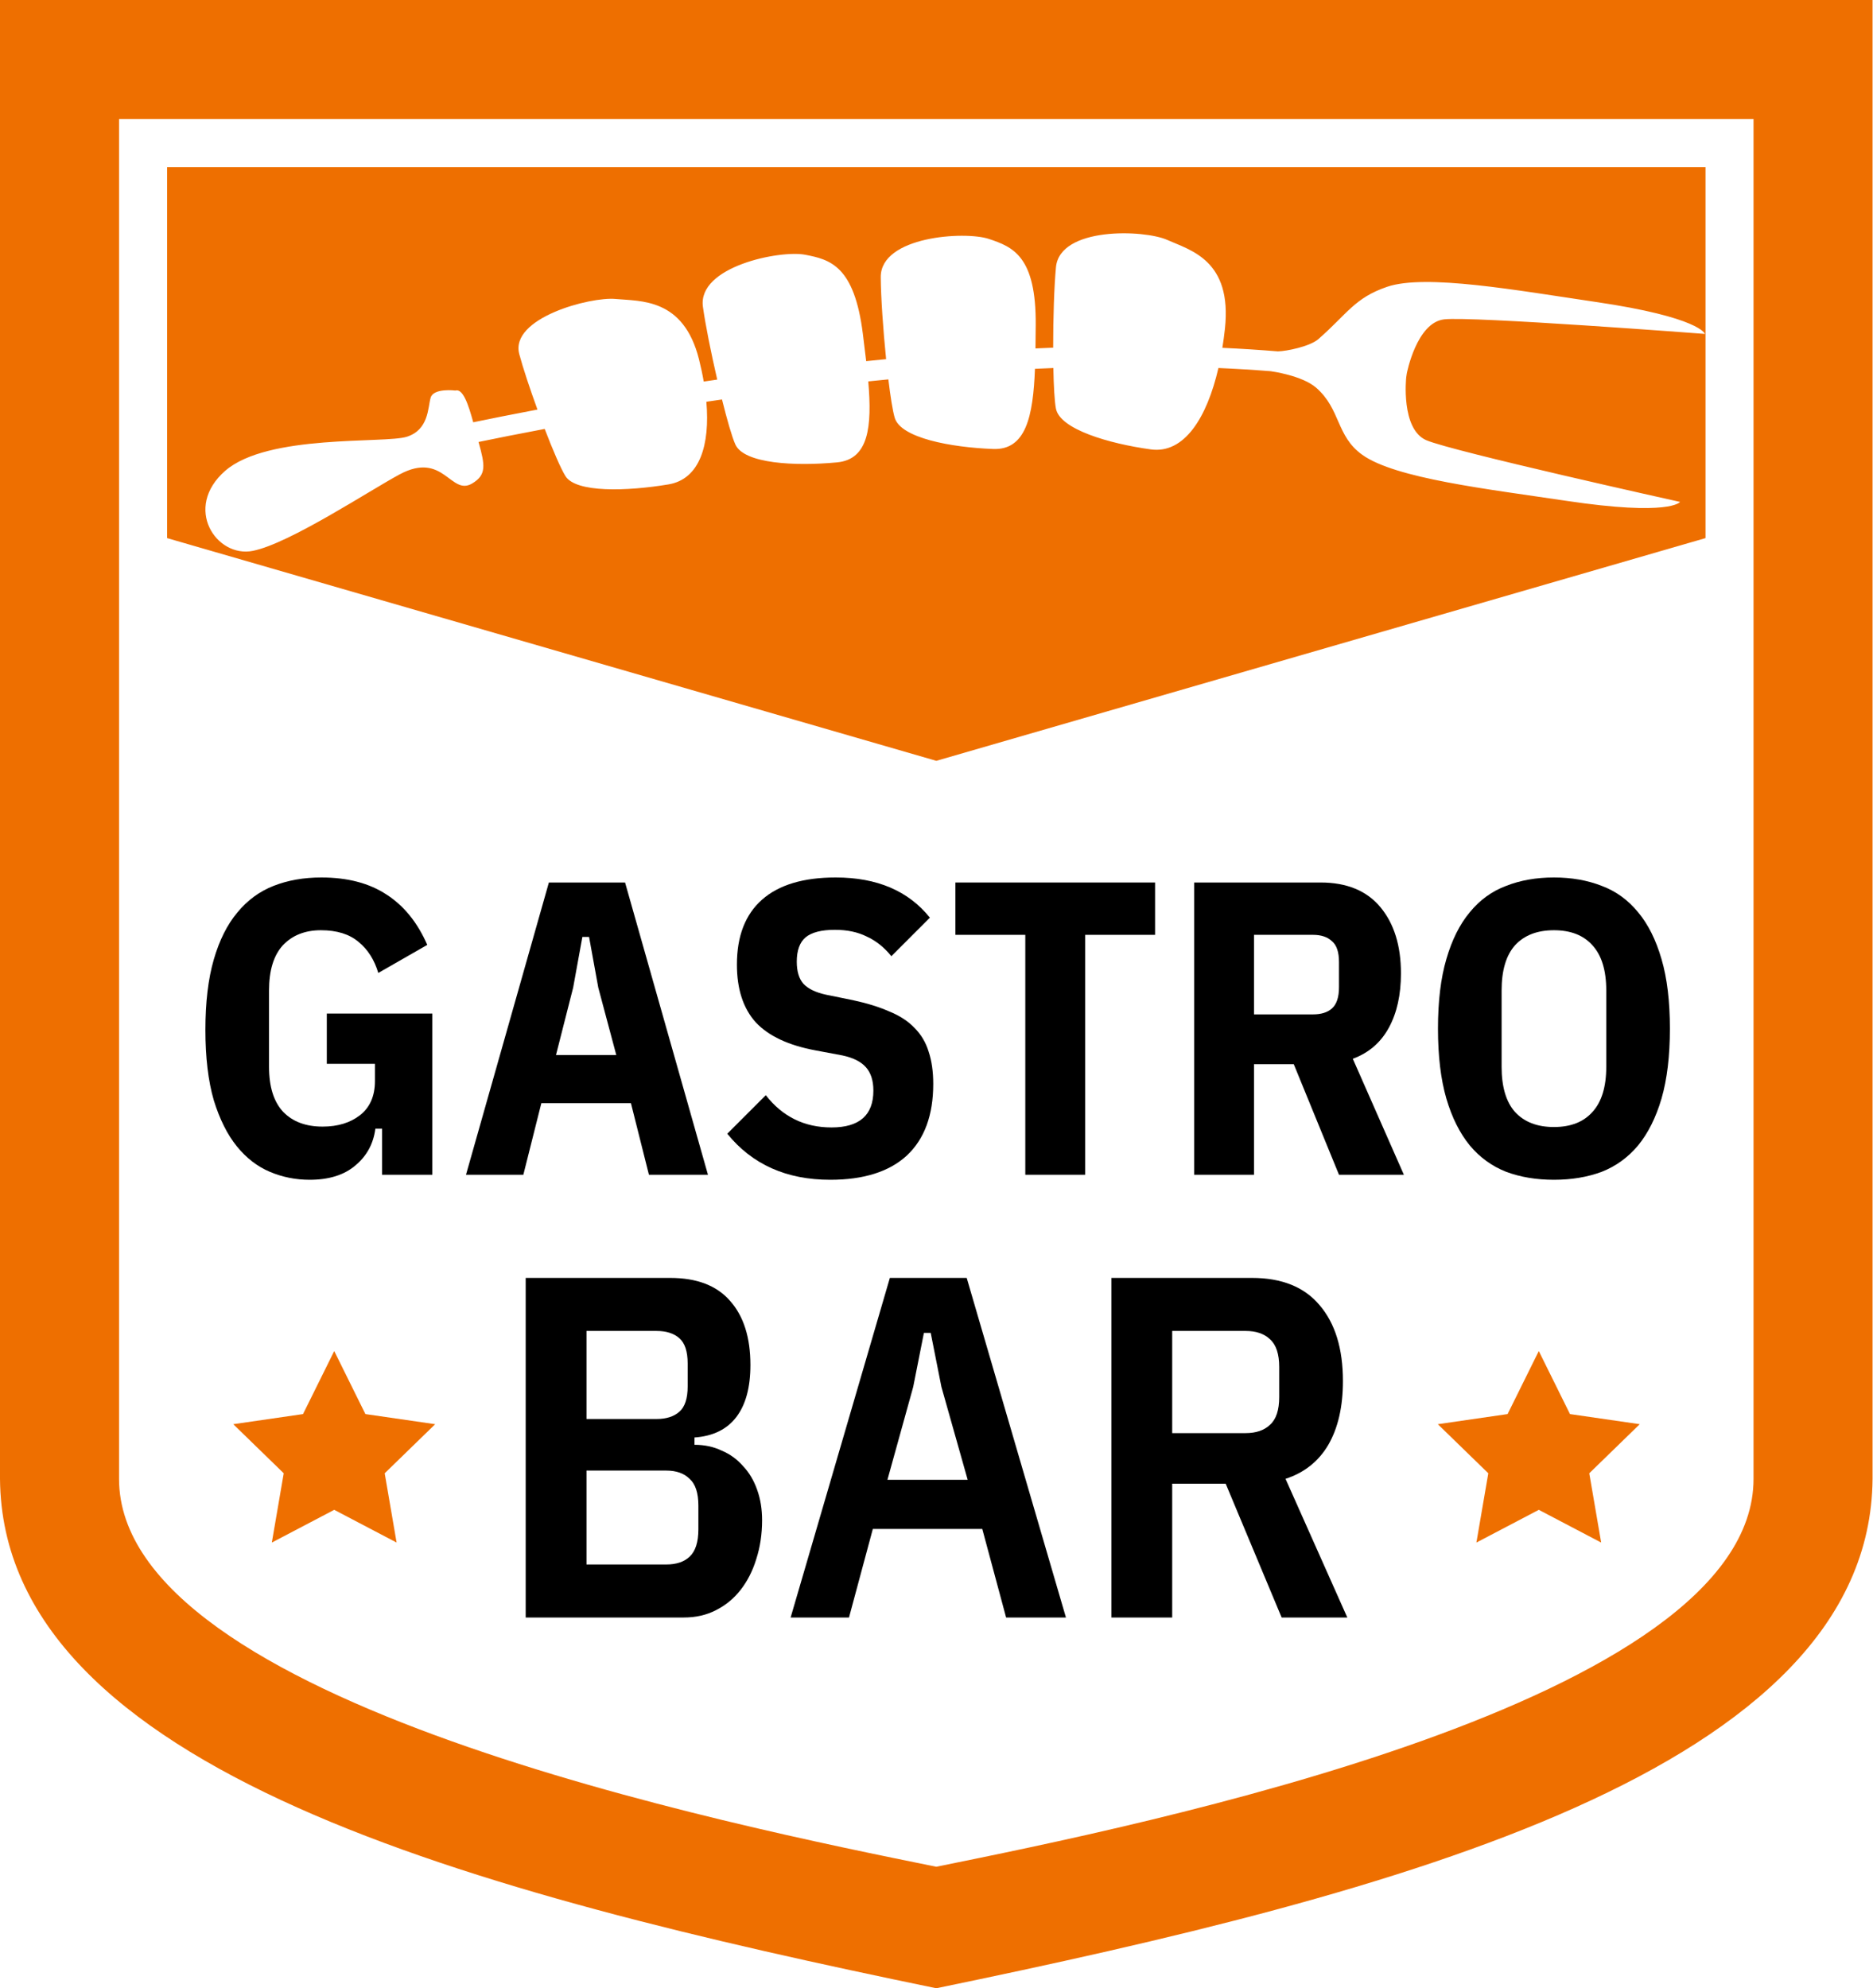
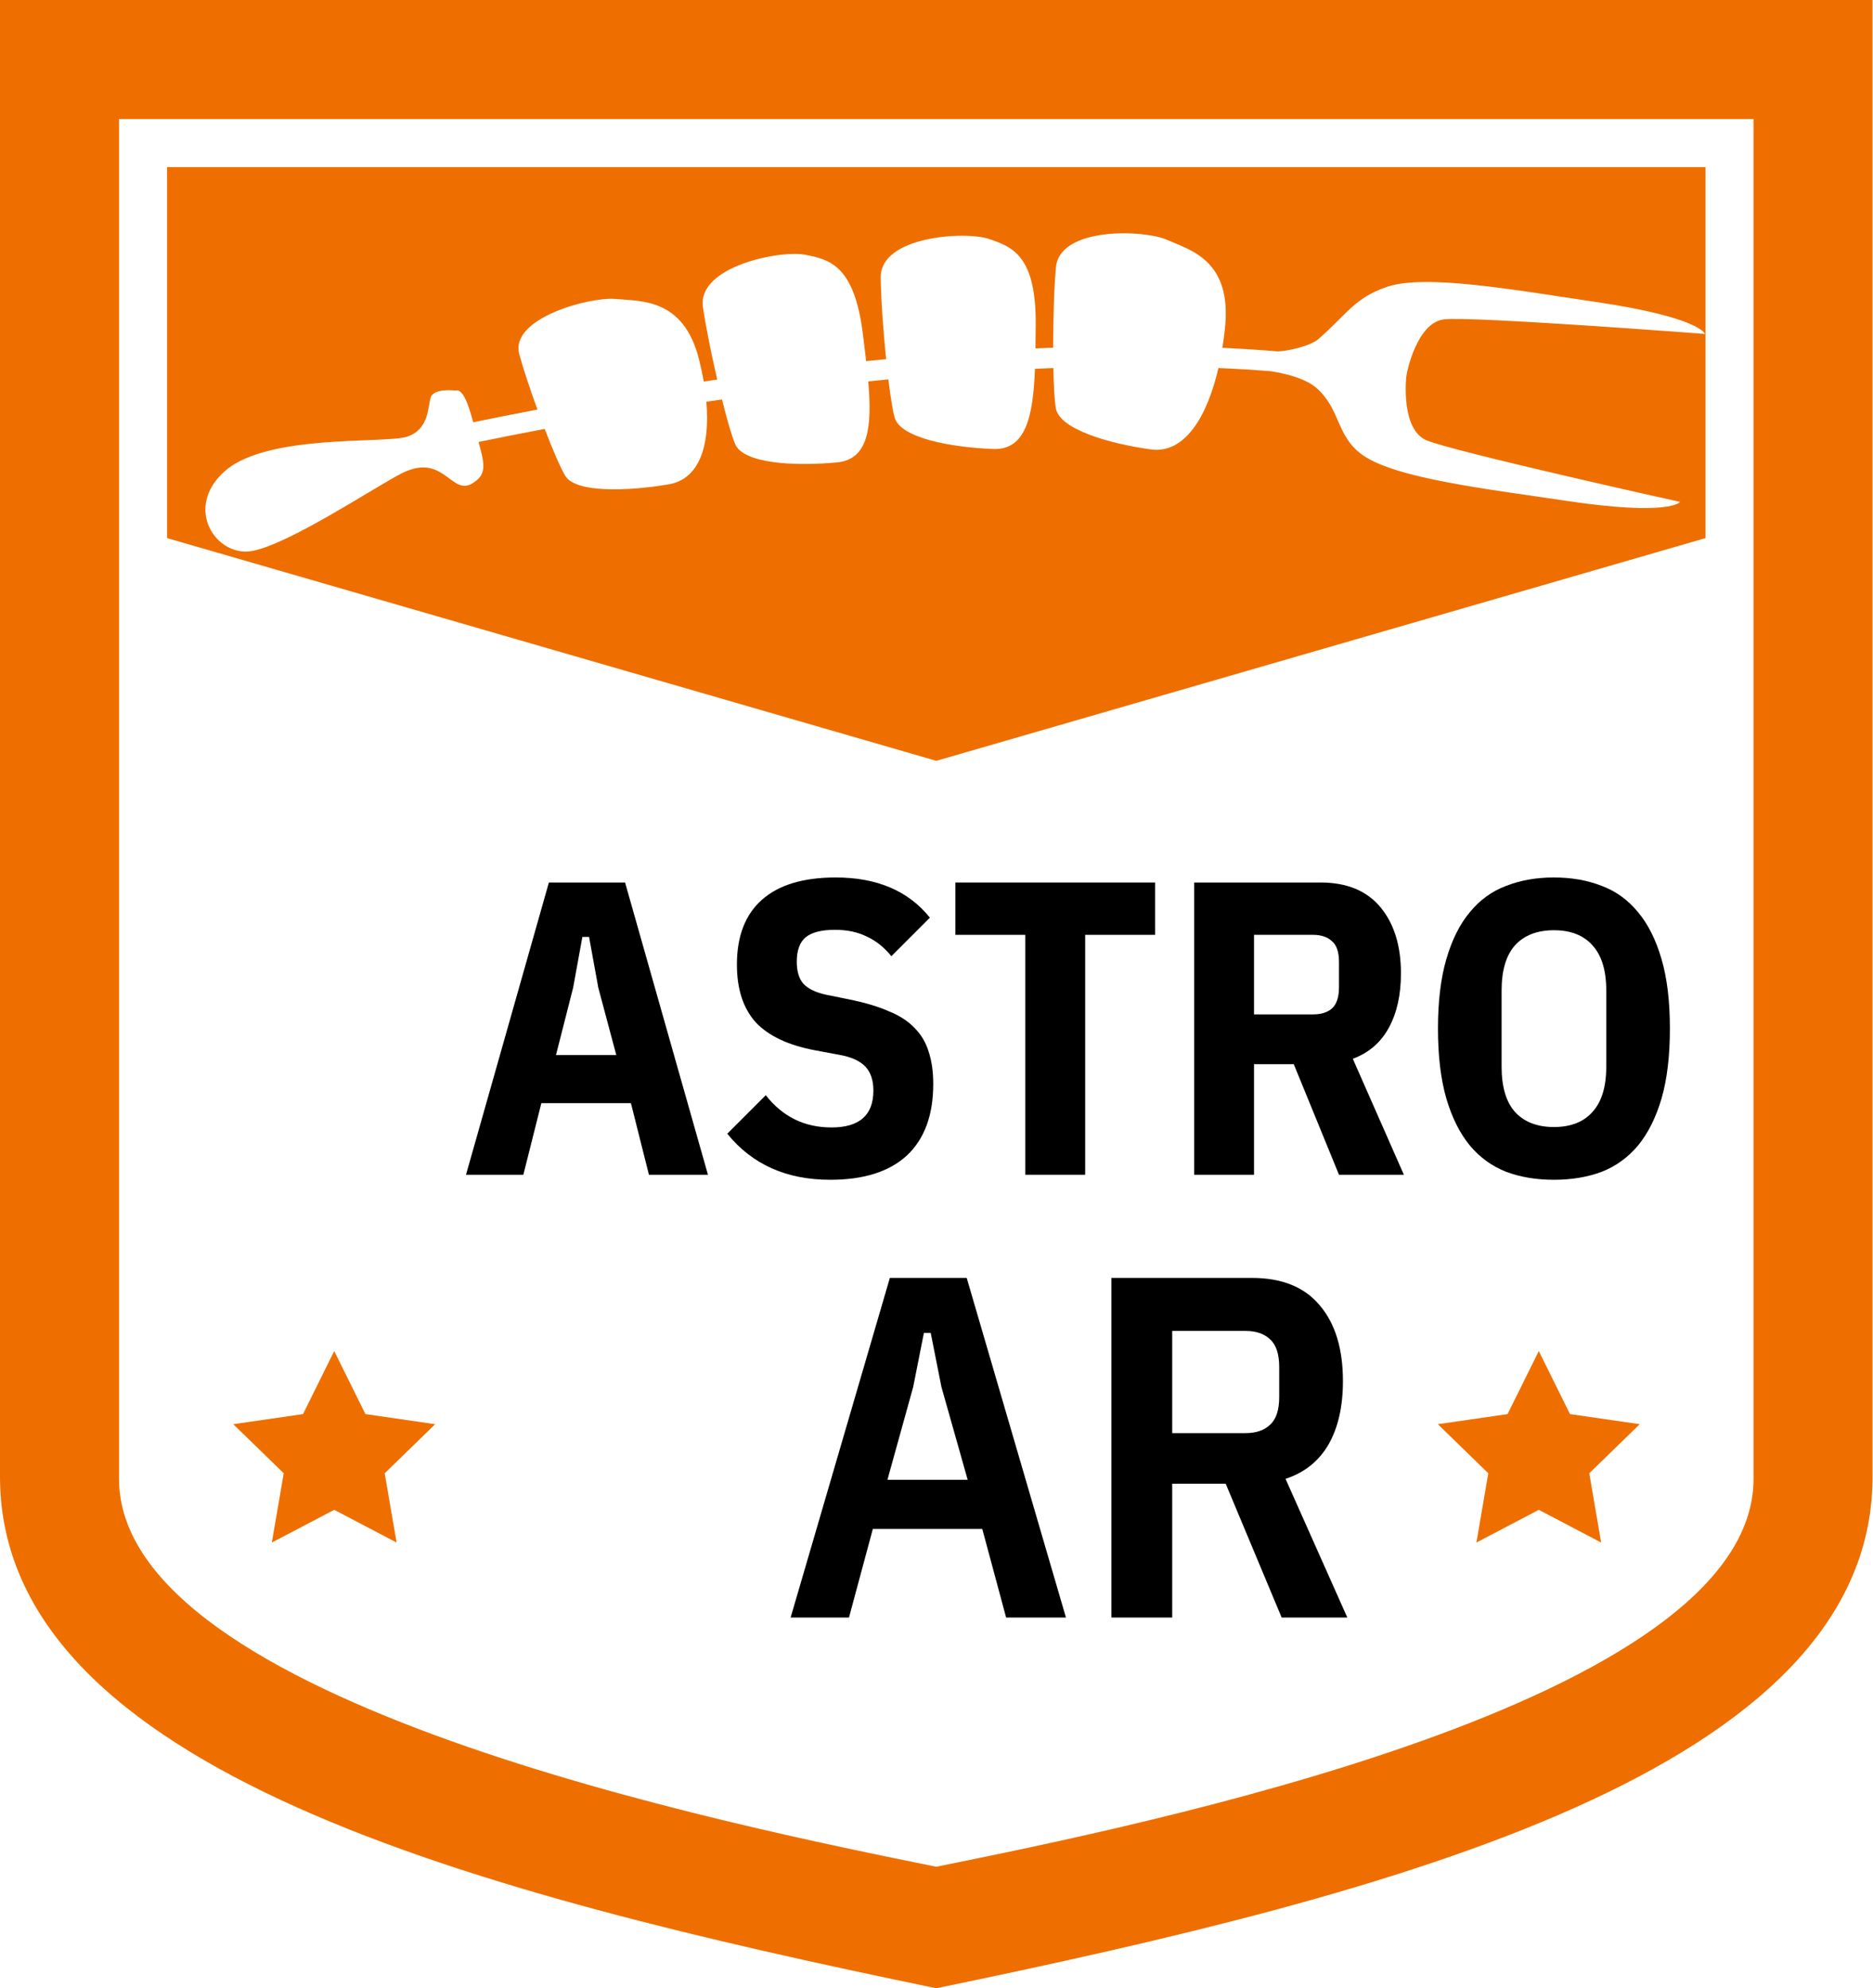
<svg xmlns="http://www.w3.org/2000/svg" width="538" height="571" viewBox="0 0 538 571" fill="none">
  <path d="M446.352 338.817C441.302 338.817 436.732 338.056 432.644 336.533C428.556 334.929 425.069 332.404 422.183 328.957C419.297 325.43 417.052 320.941 415.449 315.49C413.846 309.958 413.044 303.265 413.044 295.409C413.044 287.553 413.846 280.899 415.449 275.448C417.052 269.917 419.297 265.427 422.183 261.98C425.069 258.453 428.556 255.928 432.644 254.405C436.732 252.802 441.302 252 446.352 252C451.402 252 455.972 252.802 460.06 254.405C464.148 255.928 467.635 258.453 470.521 261.98C473.407 265.427 475.652 269.917 477.255 275.448C478.858 280.899 479.66 287.553 479.66 295.409C479.66 303.265 478.858 309.958 477.255 315.49C475.652 320.941 473.407 325.43 470.521 328.957C467.635 332.404 464.148 334.929 460.06 336.533C455.972 338.056 451.402 338.817 446.352 338.817ZM446.352 323.666C451.162 323.666 454.849 322.223 457.415 319.338C460.06 316.452 461.383 312.123 461.383 306.351V284.466C461.383 278.695 460.06 274.366 457.415 271.48C454.849 268.594 451.162 267.151 446.352 267.151C441.542 267.151 437.815 268.594 435.169 271.48C432.604 274.366 431.321 278.695 431.321 284.466V306.351C431.321 312.123 432.604 316.452 435.169 319.338C437.815 322.223 441.542 323.666 446.352 323.666Z" fill="black" />
  <path d="M360.202 337.374H343.007V253.443H379.321C386.856 253.443 392.588 255.808 396.516 260.537C400.444 265.267 402.408 271.6 402.408 279.536C402.408 285.709 401.246 290.919 398.921 295.168C396.596 299.417 393.149 302.383 388.58 304.066L403.25 337.374H384.612L371.625 305.629H360.202V337.374ZM377.157 291.32C379.481 291.32 381.285 290.759 382.568 289.637C383.93 288.434 384.612 286.39 384.612 283.504V276.29C384.612 273.404 383.93 271.4 382.568 270.277C381.285 269.075 379.481 268.474 377.157 268.474H360.202V291.32H377.157Z" fill="black" />
  <path d="M311.702 268.474V337.374H294.507V268.474H274.426V253.443H331.783V268.474H311.702Z" fill="black" />
  <path d="M238.485 338.817C225.899 338.817 216.039 334.408 208.904 325.59L219.967 314.528C224.777 320.7 231.07 323.787 238.845 323.787C246.862 323.787 250.87 320.259 250.87 313.205C250.87 310.319 250.149 308.075 248.706 306.471C247.263 304.868 245.018 303.746 241.972 303.104L234.276 301.661C226.5 300.219 220.769 297.533 217.081 293.605C213.474 289.597 211.67 284.066 211.67 277.011C211.67 268.834 214.075 262.622 218.885 258.373C223.695 254.124 230.749 252 240.048 252C251.912 252 260.931 255.848 267.103 263.544L256.041 274.606C253.956 272.041 251.591 270.157 248.946 268.955C246.381 267.672 243.335 267.031 239.807 267.031C235.96 267.031 233.154 267.752 231.39 269.195C229.707 270.638 228.865 272.963 228.865 276.169C228.865 278.975 229.506 281.099 230.789 282.542C232.152 283.985 234.316 285.027 237.282 285.669L244.978 287.232C249.066 288.114 252.553 289.196 255.439 290.479C258.405 291.681 260.81 293.244 262.654 295.168C264.578 297.092 265.941 299.377 266.742 302.022C267.624 304.668 268.065 307.754 268.065 311.281C268.065 320.259 265.54 327.113 260.49 331.843C255.439 336.493 248.104 338.817 238.485 338.817Z" fill="black" />
  <path d="M186.399 337.374L181.228 316.812H155.496L150.325 337.374H133.852L157.66 253.443H179.545L203.354 337.374H186.399ZM171.849 283.625L169.204 269.075H167.28L164.634 283.625L159.704 302.984H177.02L171.849 283.625Z" fill="black" />
-   <path d="M109.744 324.147H107.82C107.259 328.476 105.335 332.003 102.048 334.729C98.841 337.455 94.472 338.817 88.941 338.817C84.933 338.817 81.125 338.056 77.518 336.533C73.91 335.01 70.744 332.565 68.018 329.198C65.293 325.831 63.088 321.422 61.405 315.971C59.802 310.439 59 303.706 59 295.769C59 287.833 59.802 281.099 61.405 275.568C63.008 270.037 65.253 265.548 68.139 262.101C71.025 258.573 74.512 256.008 78.6 254.405C82.688 252.802 87.258 252 92.308 252C99.843 252 106.096 253.643 111.066 256.93C116.037 260.137 119.924 264.946 122.73 271.36L108.661 279.416C107.539 275.648 105.655 272.682 103.01 270.518C100.365 268.273 96.757 267.151 92.188 267.151C87.618 267.151 83.971 268.594 81.245 271.48C78.6 274.366 77.277 278.695 77.277 284.466V306.351C77.277 312.123 78.64 316.452 81.366 319.338C84.091 322.143 87.859 323.546 92.669 323.546C96.998 323.546 100.565 322.464 103.371 320.3C106.257 318.055 107.699 314.768 107.699 310.439V305.509H93.871V291.08H124.173V337.374H109.744V324.147Z" fill="black" />
  <path d="M336.701 464.524H319.236V367H359.615C368.185 367 374.658 369.608 379.036 374.824C383.507 380.04 385.743 387.306 385.743 396.621C385.743 403.979 384.346 410.08 381.551 414.924C378.757 419.674 374.658 422.934 369.256 424.704L387 464.524H368.138L352.07 426.101H336.701V464.524ZM357.799 411.571C360.78 411.571 363.108 410.779 364.785 409.195C366.555 407.612 367.44 404.957 367.44 401.231V392.569C367.44 388.843 366.555 386.188 364.785 384.605C363.108 383.021 360.78 382.229 357.799 382.229H336.701V411.571H357.799Z" fill="black" />
  <path d="M288.995 464.524L282.149 439.095H250.712L243.866 464.524H227.1L255.602 367H277.678L306.181 464.524H288.995ZM270.413 398.297L267.339 382.788H265.383L262.309 398.297L254.904 424.984H277.958L270.413 398.297Z" fill="black" />
-   <path d="M151 367H192.497C200.135 367 205.863 369.189 209.682 373.567C213.594 377.945 215.55 384.092 215.55 392.01C215.55 398.437 214.2 403.42 211.499 406.96C208.797 410.499 204.792 412.455 199.483 412.828V414.924C202.37 414.924 204.978 415.483 207.307 416.6C209.729 417.625 211.778 419.115 213.455 421.071C215.224 422.934 216.575 425.216 217.507 427.918C218.438 430.526 218.904 433.413 218.904 436.58C218.904 440.586 218.345 444.312 217.227 447.758C216.202 451.111 214.712 454.045 212.756 456.56C210.8 459.075 208.425 461.031 205.63 462.428C202.929 463.826 199.855 464.524 196.409 464.524H151V367ZM168.465 449.295H191.379C194.266 449.295 196.502 448.55 198.086 447.059C199.762 445.476 200.6 442.868 200.6 439.235V432.389C200.6 428.756 199.762 426.195 198.086 424.704C196.502 423.121 194.266 422.329 191.379 422.329H168.465V449.295ZM168.465 407.519H188.585C191.379 407.519 193.568 406.82 195.151 405.423C196.735 404.026 197.527 401.604 197.527 398.157V391.591C197.527 388.144 196.735 385.722 195.151 384.325C193.568 382.928 191.379 382.229 188.585 382.229H168.465V407.519Z" fill="black" />
  <path fill-rule="evenodd" clip-rule="evenodd" d="M268.937 571C137.33 543.821 0.686 508.509 0 424.707V0H537.874V424.708C537.192 508.509 400.549 543.822 268.937 571ZM268.937 536.106C327.564 524.197 503.686 488.878 503.686 424.708V34.189H34.193V424.708C34.194 488.878 210.31 524.197 268.937 536.106Z" fill="#EE6F00" />
  <path d="M442.003 388L450.961 406.103L471 409.009L456.501 423.105L459.919 443L442.003 433.603L424.081 443L427.499 423.105L413 409.009L433.039 406.103L442.003 388Z" fill="#EE6F00" />
  <path d="M96.003 388L104.961 406.103L125 409.009L110.501 423.105L113.919 443L96.003 433.603L78.081 443L81.499 423.105L67 409.009L87.039 406.103L96.003 388Z" fill="#EE6F00" />
  <path d="M489.898 154.537L268.949 218.5L48 154.537V48H489.898V154.537ZM335.289 68.904C328.627 65.928 304.421 65.079 303.313 76.741C302.794 82.211 302.506 91.439 302.51 99.849C300.813 99.913 299.119 99.984 297.429 100.061C297.461 97.891 297.479 95.653 297.497 93.369C297.655 73.577 290.953 70.915 284.028 68.612C277.104 66.31 252.931 67.866 252.986 79.581C253.012 85.183 253.665 94.649 254.527 103.145C252.604 103.33 250.695 103.521 248.802 103.715C248.513 101.2 248.185 98.59 247.851 95.914C245.396 76.274 238.401 74.519 231.233 73.151C224.065 71.783 200.31 76.514 201.909 88.119C202.606 93.17 204.238 101.325 206.016 109.014C204.714 109.201 203.421 109.39 202.139 109.579C201.776 107.473 201.318 105.325 200.771 103.158C196.335 85.573 184.056 86.534 176.789 85.857C169.524 85.182 146.387 91.324 149.157 101.703C150.206 105.634 152.2 111.636 154.379 117.621C147.063 119.005 140.832 120.256 135.931 121.272C134.528 116.136 132.979 111.496 130.788 112.155C130.763 112.152 124.503 111.363 123.691 114.229C122.879 117.1 123.17 123.435 116.842 125.434C110.513 127.433 76.874 124.582 64.693 135.208C52.513 145.835 62.114 160.286 72.624 158.199C83.134 156.112 106.286 140.786 114.82 136.221C127.465 129.457 129.458 142.573 135.657 138.83C139.74 136.365 139.356 133.687 137.48 127.037C137.471 127.003 137.461 126.966 137.451 126.931C142.492 125.887 148.914 124.601 156.458 123.181C158.795 129.25 161.075 134.576 162.421 136.729C165.446 141.568 180.126 141.094 191.998 139.116C201.034 137.611 203.967 127.755 202.896 115.379C204.38 115.16 205.877 114.942 207.387 114.726C208.834 120.531 210.244 125.449 211.211 127.622C213.686 133.184 228.373 133.931 240.432 132.789C249.538 131.926 250.52 122.537 249.398 109.532C251.307 109.336 253.232 109.144 255.172 108.957C255.77 113.898 256.41 117.983 256.994 119.966C258.714 125.805 273.174 128.485 285.277 128.943C294.686 129.3 296.754 119.566 297.283 105.916C299.041 105.835 300.802 105.76 302.565 105.692C302.665 110.889 302.901 115.225 303.298 117.323C304.429 123.304 318.553 127.404 330.551 129.062C340.157 130.388 346.674 119.988 349.979 105.688C355.028 105.91 360.035 106.212 364.977 106.605C365.171 106.631 374.003 107.811 378.068 111.361C385.152 117.546 383.738 125.191 391.295 130.61C400.815 137.438 427.437 140.464 449.819 143.819C479.782 148.31 482.568 144.162 482.58 144.144C482.441 144.113 417.017 129.607 409.673 126.413C402.322 123.218 403.916 108.407 403.916 108.407L404.084 107.274C404.097 107.206 406.875 92.637 414.817 91.713C422.779 90.787 489.734 95.897 489.734 95.897C489.734 95.897 488.33 91.108 458.288 86.703C435.896 83.42 409.541 78.591 398.448 82.363C389.089 85.547 387.025 90.092 378.717 97.365C376.224 99.548 369.379 100.876 367.109 100.911L367.106 100.919C361.84 100.478 356.499 100.14 351.11 99.893C351.401 98.099 351.648 96.265 351.849 94.403C353.969 74.724 341.951 71.882 335.289 68.904Z" fill="#EE6F00" />
</svg>